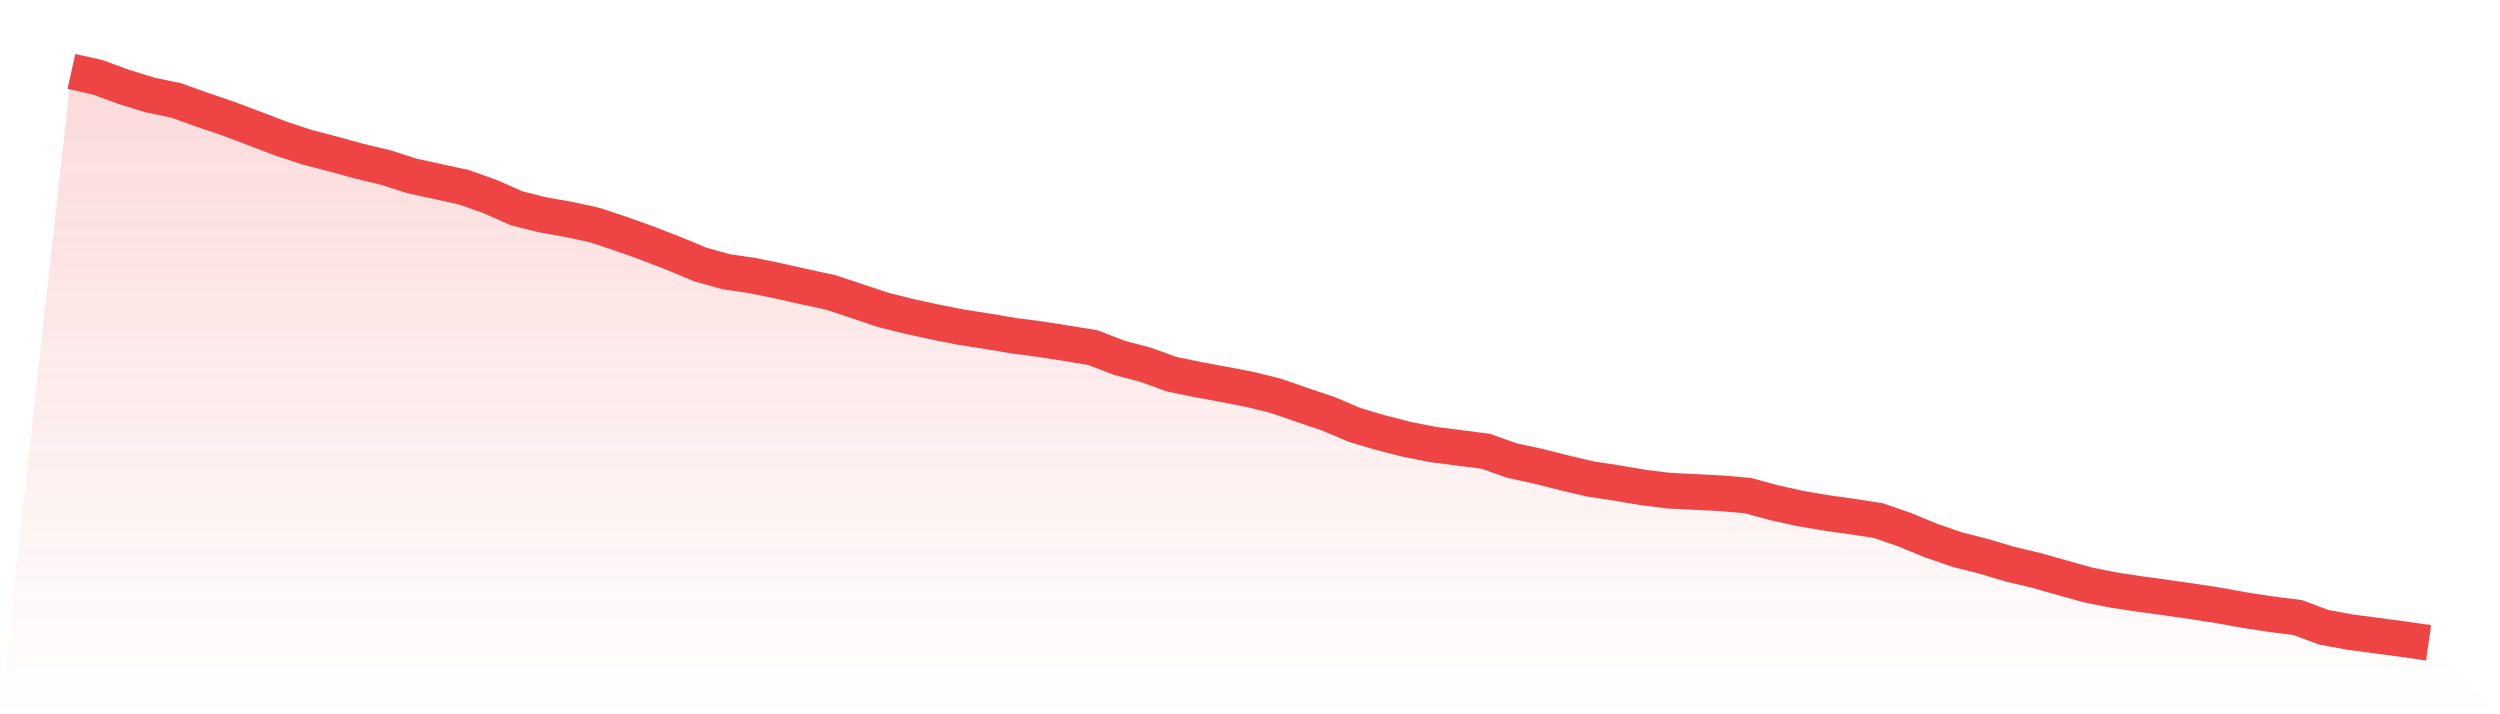
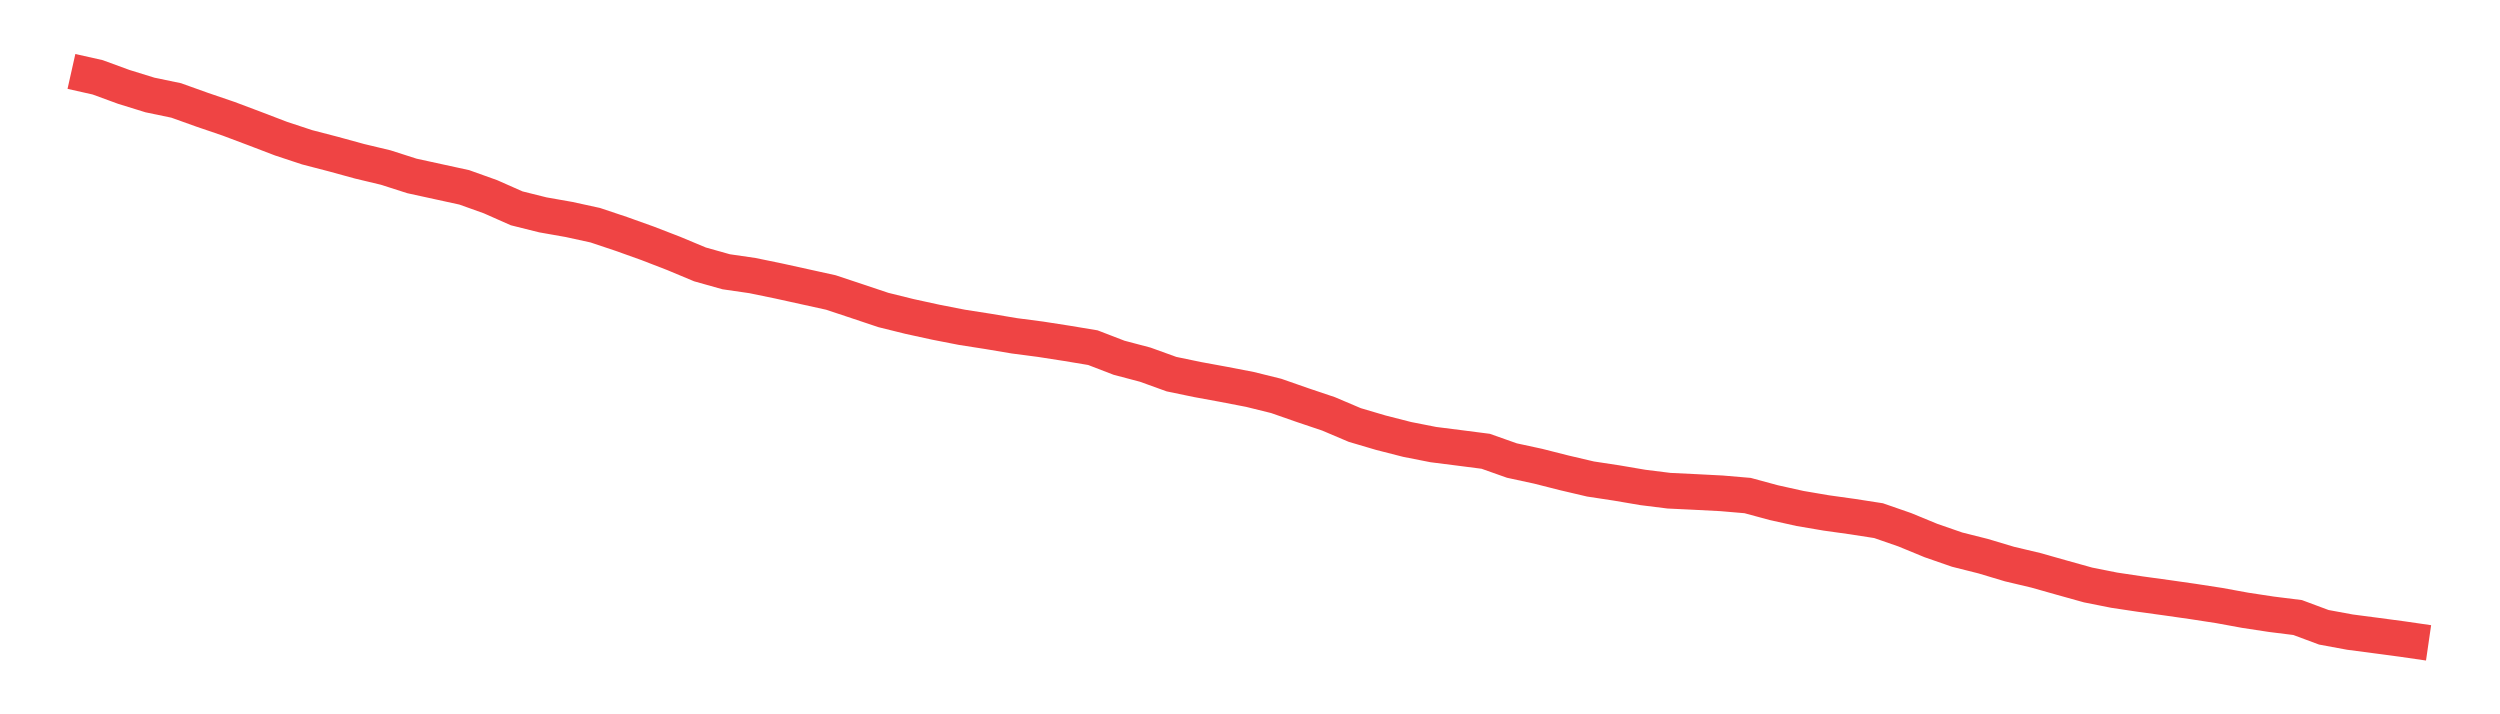
<svg xmlns="http://www.w3.org/2000/svg" viewBox="0 0 140 40">
  <defs>
    <linearGradient id="gradient" x1="0" x2="0" y1="0" y2="1">
      <stop offset="0%" stop-color="#ef4444" stop-opacity="0.2" />
      <stop offset="100%" stop-color="#ef4444" stop-opacity="0" />
    </linearGradient>
  </defs>
-   <path d="M4,4 L4,4 L5.467,4.329 L6.933,4.866 L8.4,5.32 L9.867,5.625 L11.333,6.15 L12.8,6.65 L14.267,7.202 L15.733,7.763 L17.2,8.248 L18.667,8.629 L20.133,9.031 L21.6,9.382 L23.067,9.852 L24.533,10.172 L26,10.492 L27.467,11.017 L28.933,11.666 L30.4,12.032 L31.867,12.291 L33.333,12.611 L34.8,13.102 L36.267,13.627 L37.733,14.194 L39.2,14.807 L40.667,15.219 L42.133,15.432 L43.6,15.734 L45.067,16.063 L46.533,16.38 L48,16.868 L49.467,17.359 L50.933,17.722 L52.4,18.042 L53.867,18.329 L55.333,18.558 L56.8,18.805 L58.267,18.997 L59.733,19.225 L61.2,19.469 L62.667,20.034 L64.133,20.421 L65.6,20.951 L67.067,21.256 L68.533,21.525 L70,21.808 L71.467,22.171 L72.933,22.683 L74.4,23.177 L75.867,23.8 L77.333,24.233 L78.8,24.608 L80.267,24.897 L81.733,25.083 L83.2,25.272 L84.667,25.791 L86.133,26.108 L87.6,26.48 L89.067,26.824 L90.533,27.047 L92,27.297 L93.467,27.48 L94.933,27.55 L96.4,27.626 L97.867,27.751 L99.333,28.148 L100.8,28.474 L102.267,28.724 L103.733,28.929 L105.2,29.157 L106.667,29.666 L108.133,30.27 L109.6,30.779 L111.067,31.148 L112.533,31.588 L114,31.935 L115.467,32.35 L116.933,32.759 L118.4,33.051 L119.867,33.271 L121.333,33.472 L122.8,33.682 L124.267,33.908 L125.733,34.176 L127.2,34.399 L128.667,34.582 L130.133,35.128 L131.6,35.399 L133.067,35.591 L134.533,35.787 L136,36 L140,40 L0,40 z" fill="url(#gradient)" />
-   <path d="M4,4 L4,4 L5.467,4.329 L6.933,4.866 L8.4,5.32 L9.867,5.625 L11.333,6.15 L12.8,6.65 L14.267,7.202 L15.733,7.763 L17.2,8.248 L18.667,8.629 L20.133,9.031 L21.6,9.382 L23.067,9.852 L24.533,10.172 L26,10.492 L27.467,11.017 L28.933,11.666 L30.4,12.032 L31.867,12.291 L33.333,12.611 L34.8,13.102 L36.267,13.627 L37.733,14.194 L39.2,14.807 L40.667,15.219 L42.133,15.432 L43.6,15.734 L45.067,16.063 L46.533,16.38 L48,16.868 L49.467,17.359 L50.933,17.722 L52.4,18.042 L53.867,18.329 L55.333,18.558 L56.8,18.805 L58.267,18.997 L59.733,19.225 L61.2,19.469 L62.667,20.034 L64.133,20.421 L65.6,20.951 L67.067,21.256 L68.533,21.525 L70,21.808 L71.467,22.171 L72.933,22.683 L74.4,23.177 L75.867,23.8 L77.333,24.233 L78.8,24.608 L80.267,24.897 L81.733,25.083 L83.2,25.272 L84.667,25.791 L86.133,26.108 L87.6,26.48 L89.067,26.824 L90.533,27.047 L92,27.297 L93.467,27.48 L94.933,27.55 L96.4,27.626 L97.867,27.751 L99.333,28.148 L100.8,28.474 L102.267,28.724 L103.733,28.929 L105.2,29.157 L106.667,29.666 L108.133,30.27 L109.6,30.779 L111.067,31.148 L112.533,31.588 L114,31.935 L115.467,32.35 L116.933,32.759 L118.4,33.051 L119.867,33.271 L121.333,33.472 L122.8,33.682 L124.267,33.908 L125.733,34.176 L127.2,34.399 L128.667,34.582 L130.133,35.128 L131.6,35.399 L133.067,35.591 L134.533,35.787 L136,36" fill="none" stroke="#ef4444" stroke-width="2" />
+   <path d="M4,4 L4,4 L5.467,4.329 L6.933,4.866 L8.4,5.32 L9.867,5.625 L11.333,6.15 L12.8,6.65 L14.267,7.202 L15.733,7.763 L17.2,8.248 L18.667,8.629 L20.133,9.031 L21.6,9.382 L23.067,9.852 L24.533,10.172 L26,10.492 L27.467,11.017 L28.933,11.666 L30.4,12.032 L31.867,12.291 L33.333,12.611 L34.8,13.102 L36.267,13.627 L37.733,14.194 L39.2,14.807 L40.667,15.219 L42.133,15.432 L43.6,15.734 L46.533,16.38 L48,16.868 L49.467,17.359 L50.933,17.722 L52.4,18.042 L53.867,18.329 L55.333,18.558 L56.8,18.805 L58.267,18.997 L59.733,19.225 L61.2,19.469 L62.667,20.034 L64.133,20.421 L65.6,20.951 L67.067,21.256 L68.533,21.525 L70,21.808 L71.467,22.171 L72.933,22.683 L74.4,23.177 L75.867,23.8 L77.333,24.233 L78.8,24.608 L80.267,24.897 L81.733,25.083 L83.2,25.272 L84.667,25.791 L86.133,26.108 L87.6,26.48 L89.067,26.824 L90.533,27.047 L92,27.297 L93.467,27.48 L94.933,27.55 L96.4,27.626 L97.867,27.751 L99.333,28.148 L100.8,28.474 L102.267,28.724 L103.733,28.929 L105.2,29.157 L106.667,29.666 L108.133,30.27 L109.6,30.779 L111.067,31.148 L112.533,31.588 L114,31.935 L115.467,32.35 L116.933,32.759 L118.4,33.051 L119.867,33.271 L121.333,33.472 L122.8,33.682 L124.267,33.908 L125.733,34.176 L127.2,34.399 L128.667,34.582 L130.133,35.128 L131.6,35.399 L133.067,35.591 L134.533,35.787 L136,36" fill="none" stroke="#ef4444" stroke-width="2" />
</svg>